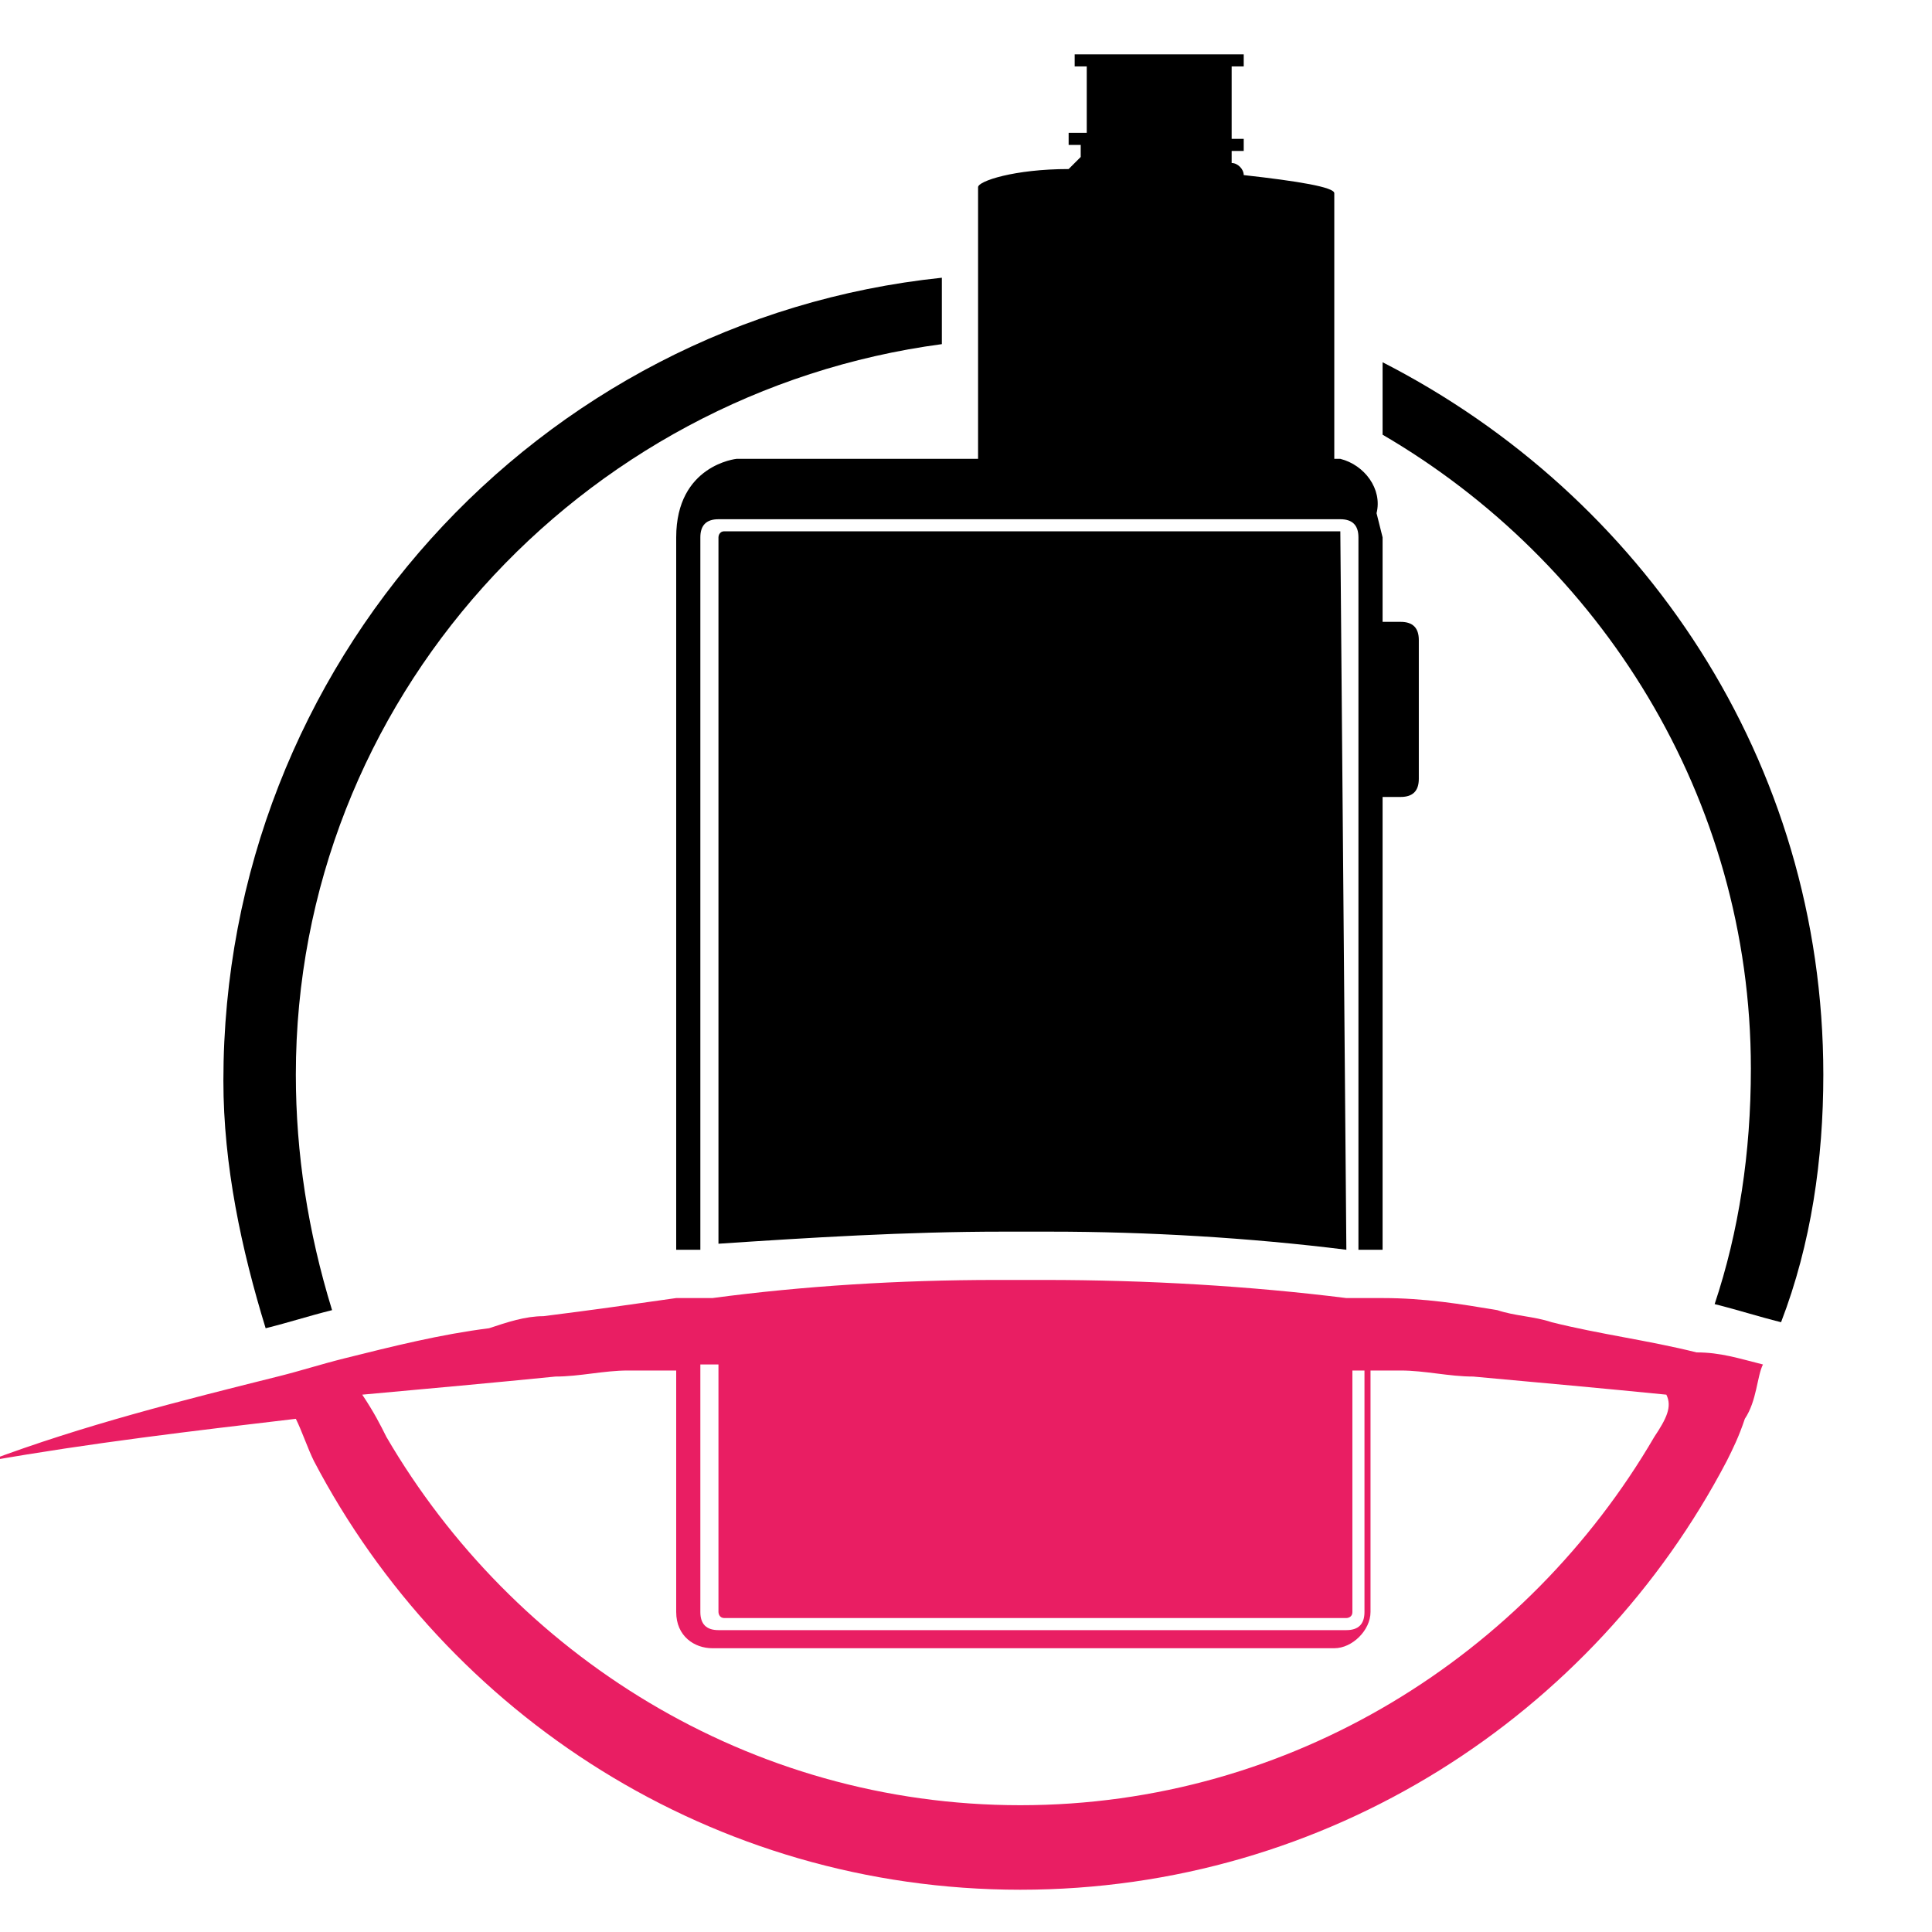
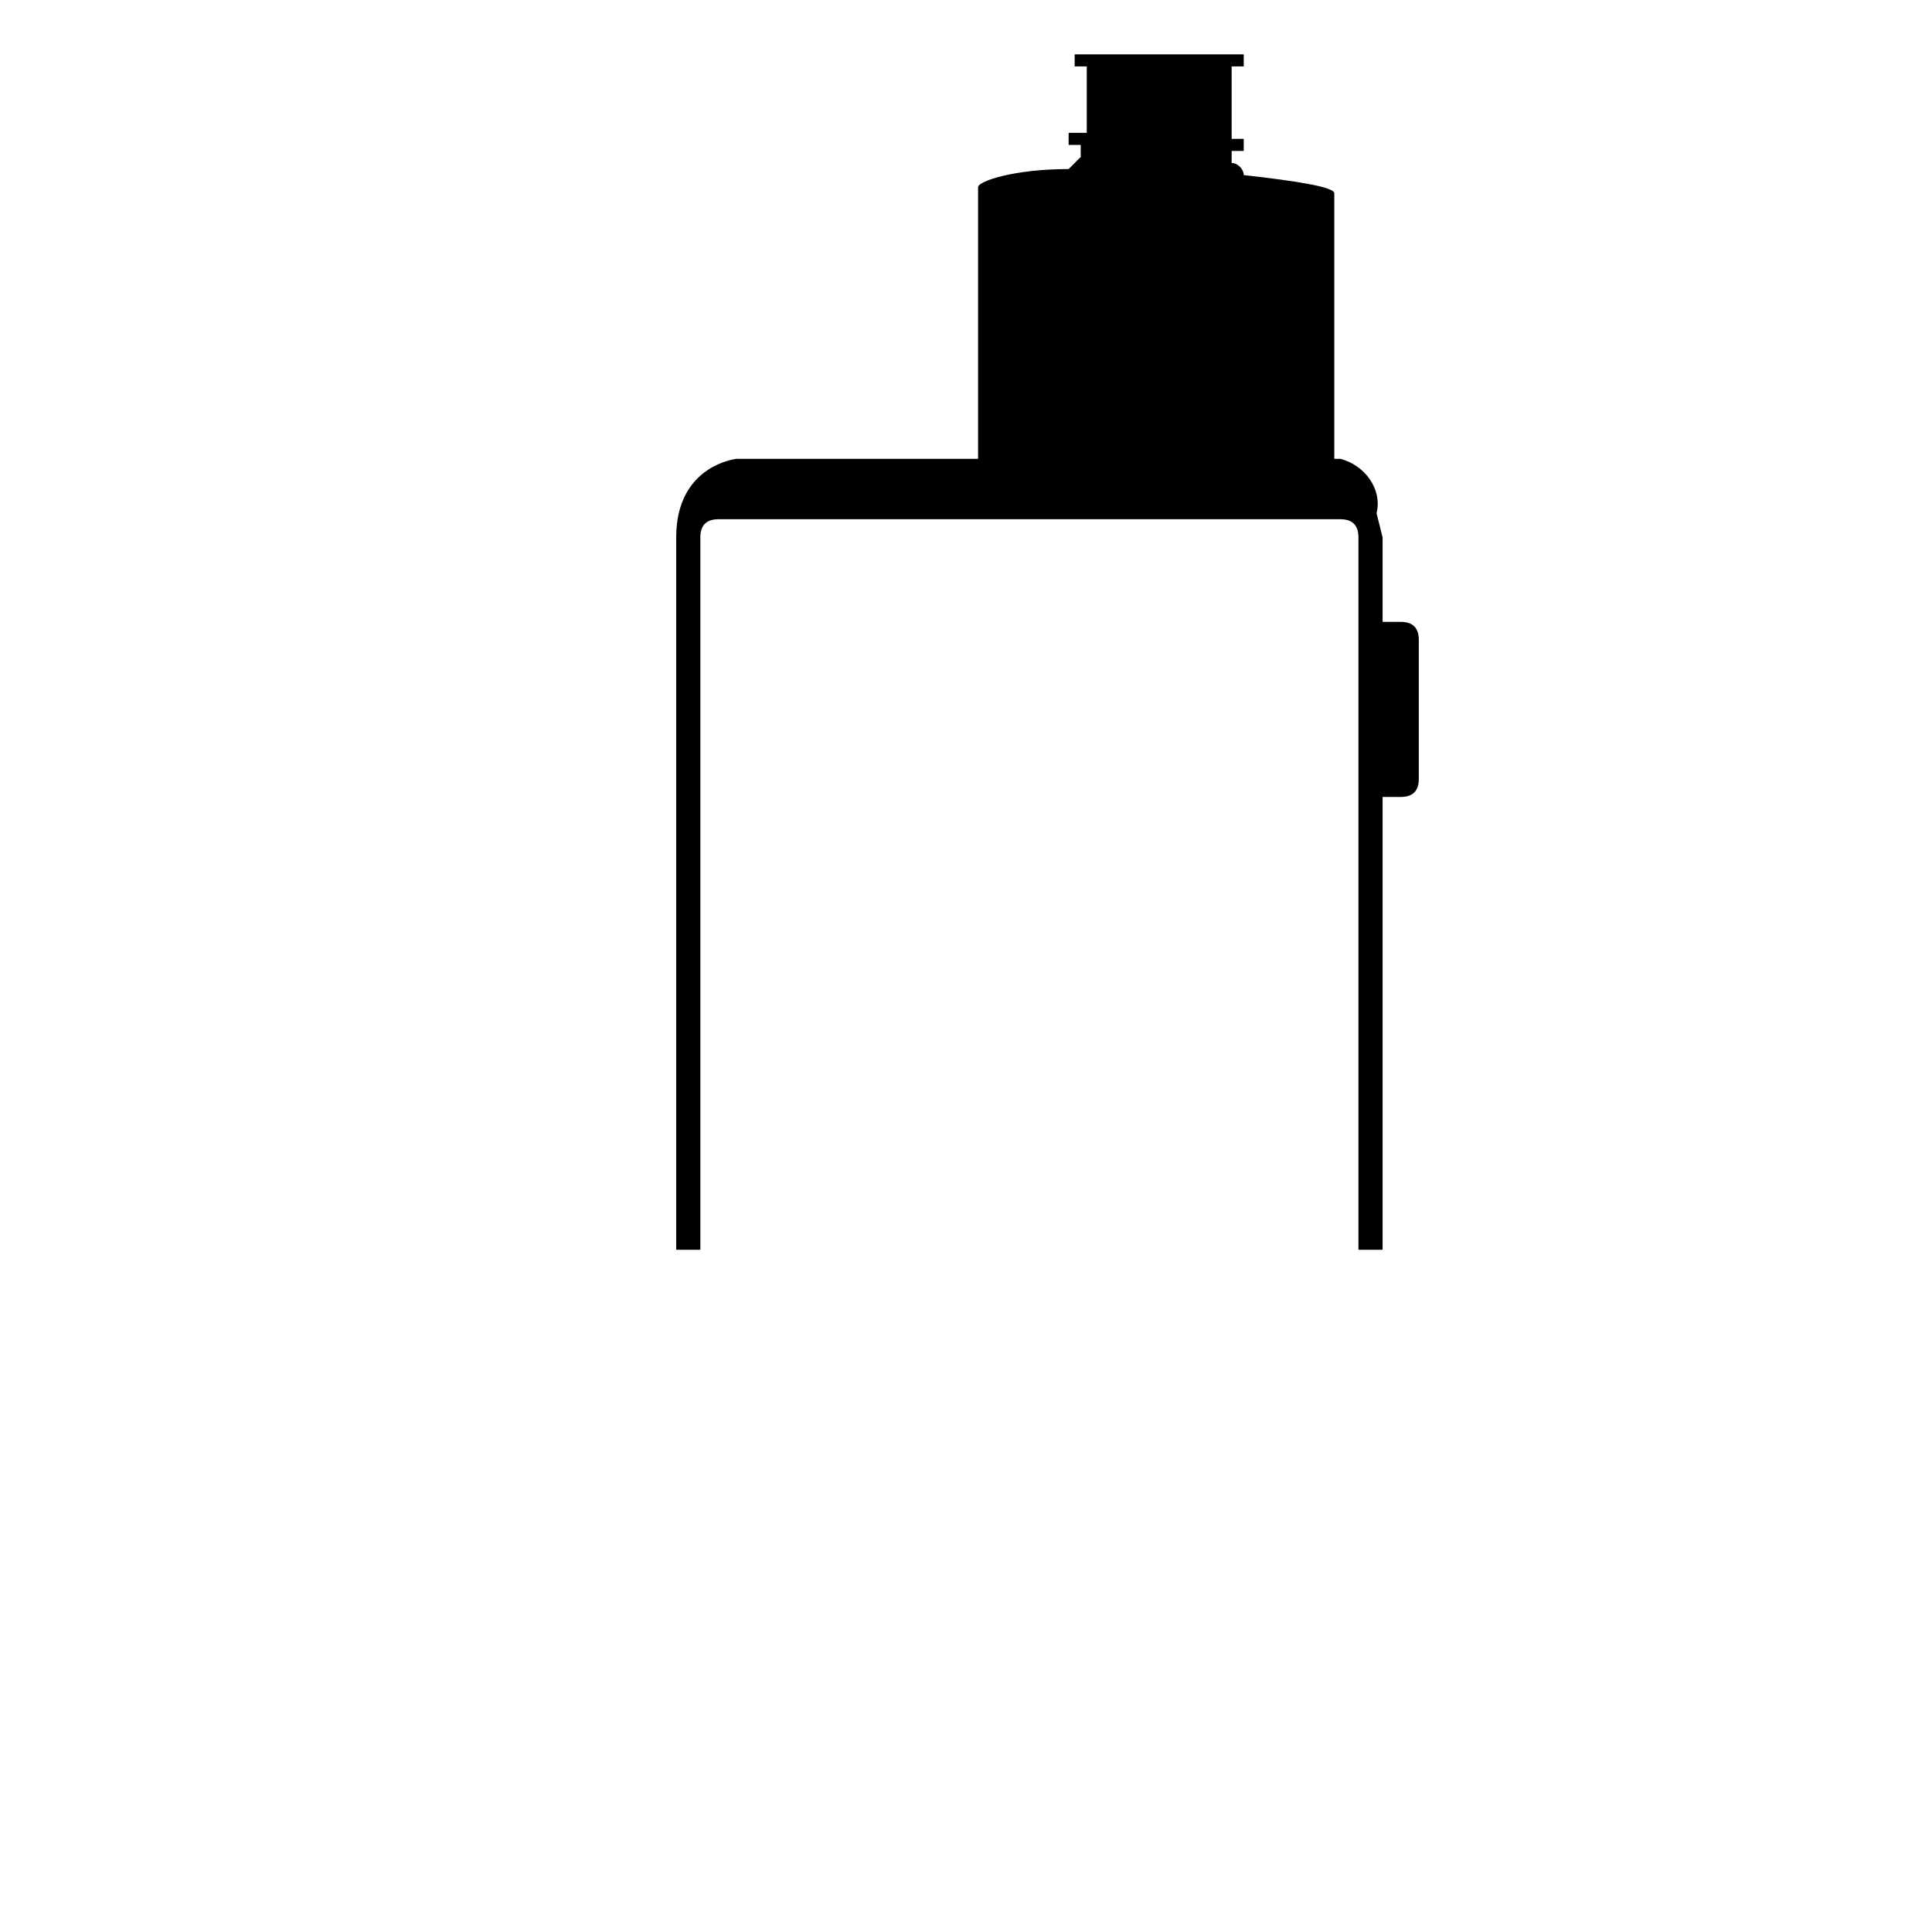
<svg xmlns="http://www.w3.org/2000/svg" version="1.1" id="Layer_1" x="0px" y="0px" width="32px" height="32px" viewBox="0 0 32 32" style="enable-background:new 0 0 32 32;" xml:space="preserve">
  <style type="text/css">
	.st0{fill:#E91E63;}
</style>
  <g>
-     <path d="M22.2,8.8C22.3,8.8,22.3,8.8,22.2,8.8l0.1,11.9c-1.6-0.2-3.3-0.3-4.9-0.3c-0.2,0-0.3,0-0.5,0h-0.3c-1.6,0-3.2,0.1-4.7,0.2   V8.9c0,0,0-0.1,0.1-0.1H22.2z" />
    <path d="M22.9,8.9C22.9,8.9,22.9,8.9,22.9,8.9l0,1.4h0.3c0.2,0,0.3,0.1,0.3,0.3v2.3c0,0.2-0.1,0.3-0.3,0.3h-0.3v7.5   c-0.1,0-0.2,0-0.4,0V8.9c0-0.2-0.1-0.3-0.3-0.3H11.9c-0.2,0-0.3,0.1-0.3,0.3v11.8c-0.1,0-0.2,0-0.4,0V8.9c0-1.2,1-1.3,1-1.3h4   c0,0,0-0.1,0-0.1V3.1h0c0,0,0,0,0,0c0-0.1,0.6-0.3,1.5-0.3c0.1-0.1,0.1-0.1,0.2-0.2V2.4h-0.2V2.2H18V1.1h-0.2V0.9h2.8v0.2h-0.2v1.2   h0.2v0.2h-0.2v0.2c0.1,0,0.2,0.1,0.2,0.2c0.9,0.1,1.5,0.2,1.5,0.3c0,0,0,0,0,0h0v4.3c0,0,0,0.1,0,0.1c0,0,0.1,0,0.1,0   c0.4,0.1,0.7,0.5,0.6,0.9L22.9,8.9z" />
-     <path d="M28.4,21.6c0.4-1.2,0.6-2.5,0.6-3.9c0-4.5-2.5-8.4-6.1-10.5V6c4.3,2.2,7.3,6.6,7.3,11.8c0,1.4-0.2,2.8-0.7,4.1   C29.1,21.8,28.8,21.7,28.4,21.6z" />
-     <path d="M4.9,17.8c0,1.3,0.2,2.6,0.6,3.9c-0.4,0.1-0.7,0.2-1.1,0.3c-0.4-1.3-0.7-2.7-0.7-4.1C3.7,11,8.9,5.3,15.6,4.6v1.1   C9.6,6.5,4.9,11.6,4.9,17.8z" />
-     <path class="st0" d="M29.2,22.6c-0.4-0.1-0.7-0.2-1.1-0.2c-0.8-0.2-1.6-0.3-2.4-0.5c-0.3-0.1-0.6-0.1-0.9-0.2   c-0.6-0.1-1.2-0.2-1.9-0.2c-0.1,0-0.2,0-0.4,0c-0.1,0-0.1,0-0.2,0c-1.6-0.2-3.3-0.3-5-0.3c-0.3,0-0.5,0-0.8,0   c-1.6,0-3.2,0.1-4.7,0.3c-0.1,0-0.1,0-0.2,0c-0.1,0-0.2,0-0.4,0c-0.7,0.1-1.4,0.2-2.2,0.3c-0.3,0-0.6,0.1-0.9,0.2   c-0.8,0.1-1.6,0.3-2.4,0.5c-0.4,0.1-0.7,0.2-1.1,0.3c-1.6,0.4-3.2,0.8-4.8,1.4c1.7-0.3,3.4-0.5,5.1-0.7c0.1,0.2,0.2,0.5,0.3,0.7   c2.2,4.2,6.6,7.1,11.7,7.1c5.1,0,9.5-2.9,11.7-7.1c0.1-0.2,0.2-0.4,0.3-0.7C29.1,23.2,29.1,22.8,29.2,22.6z M11.7,22.6   c0.1,0,0.1,0,0.2,0v4.1c0,0,0,0.1,0.1,0.1h10.3c0,0,0.1,0,0.1-0.1v-4c0.1,0,0.1,0,0.2,0v4c0,0.2-0.1,0.3-0.3,0.3H11.9   c-0.2,0-0.3-0.1-0.3-0.3V22.6z M27.4,23.8c-2.1,3.6-6,6.1-10.5,6.1c-4.5,0-8.4-2.5-10.5-6.1c-0.1-0.2-0.2-0.4-0.4-0.7   c1.1-0.1,2.2-0.2,3.2-0.3c0.4,0,0.8-0.1,1.2-0.1c0.3,0,0.5,0,0.8,0v4c0,0.4,0.3,0.6,0.6,0.6h10.3c0.3,0,0.6-0.3,0.6-0.6v-4   c0.2,0,0.3,0,0.5,0c0.4,0,0.8,0.1,1.2,0.1c1.1,0.1,2.2,0.2,3.2,0.3C27.7,23.3,27.6,23.5,27.4,23.8z" />
  </g>
</svg>